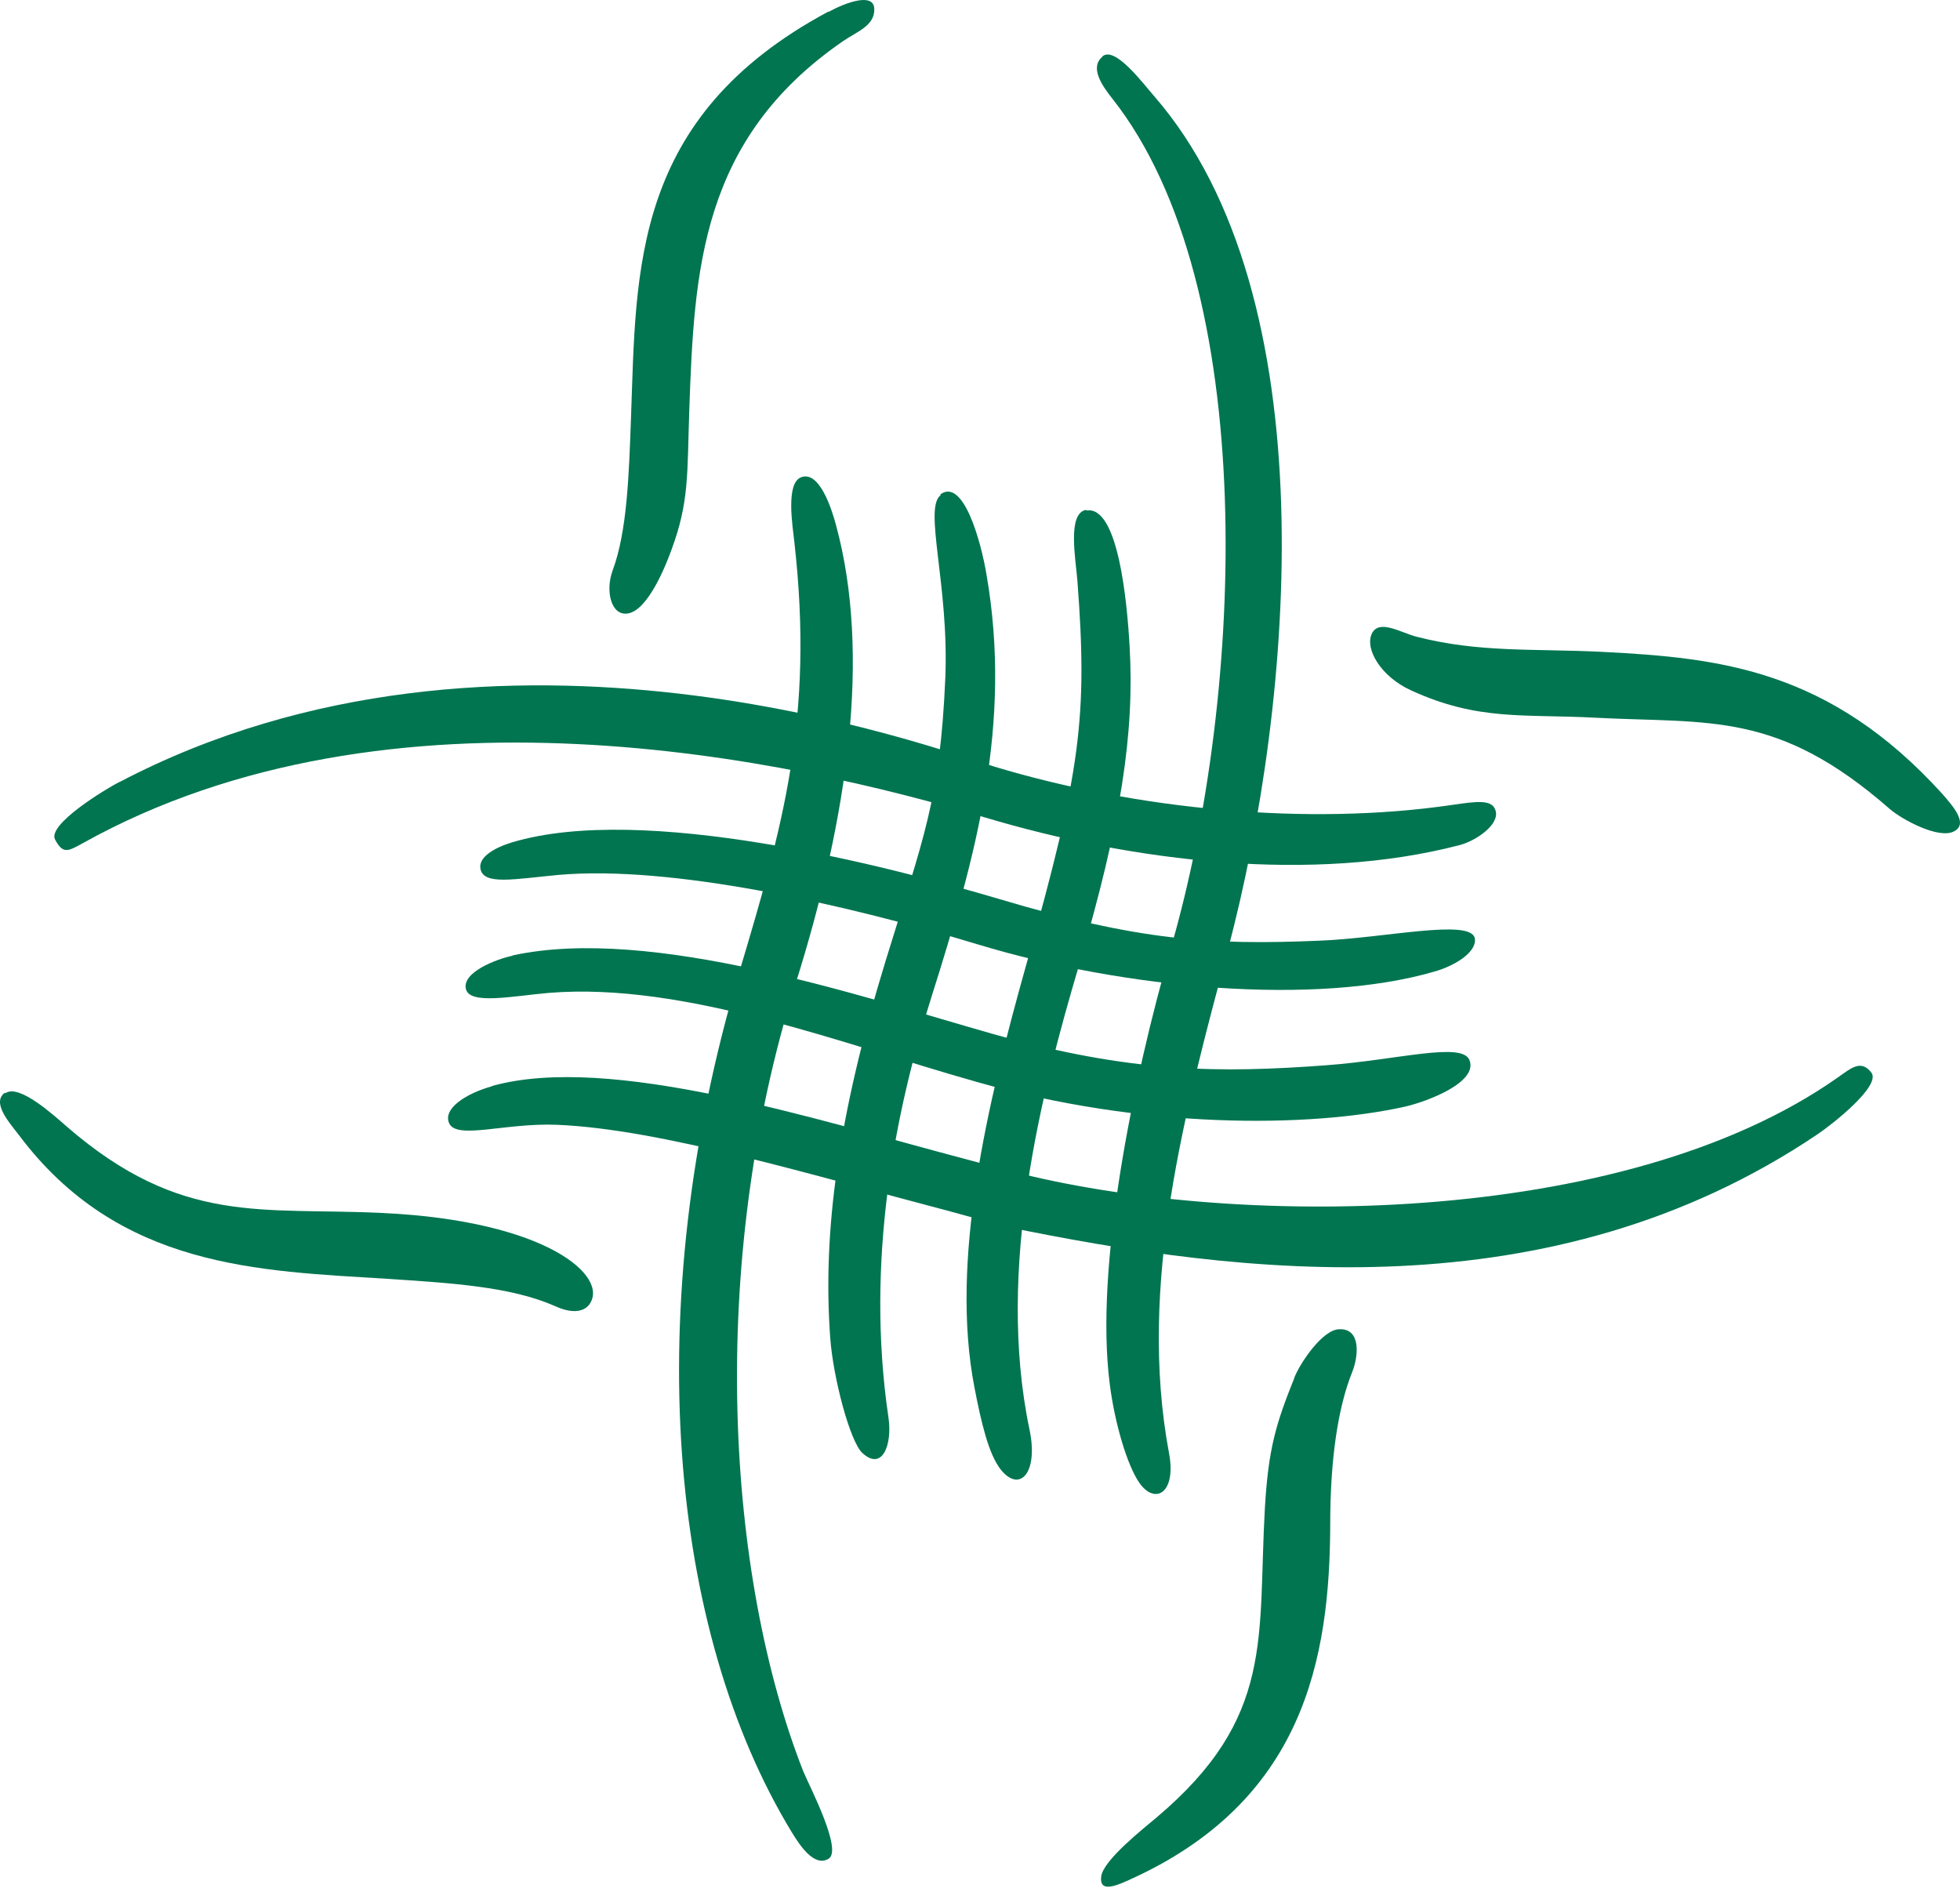
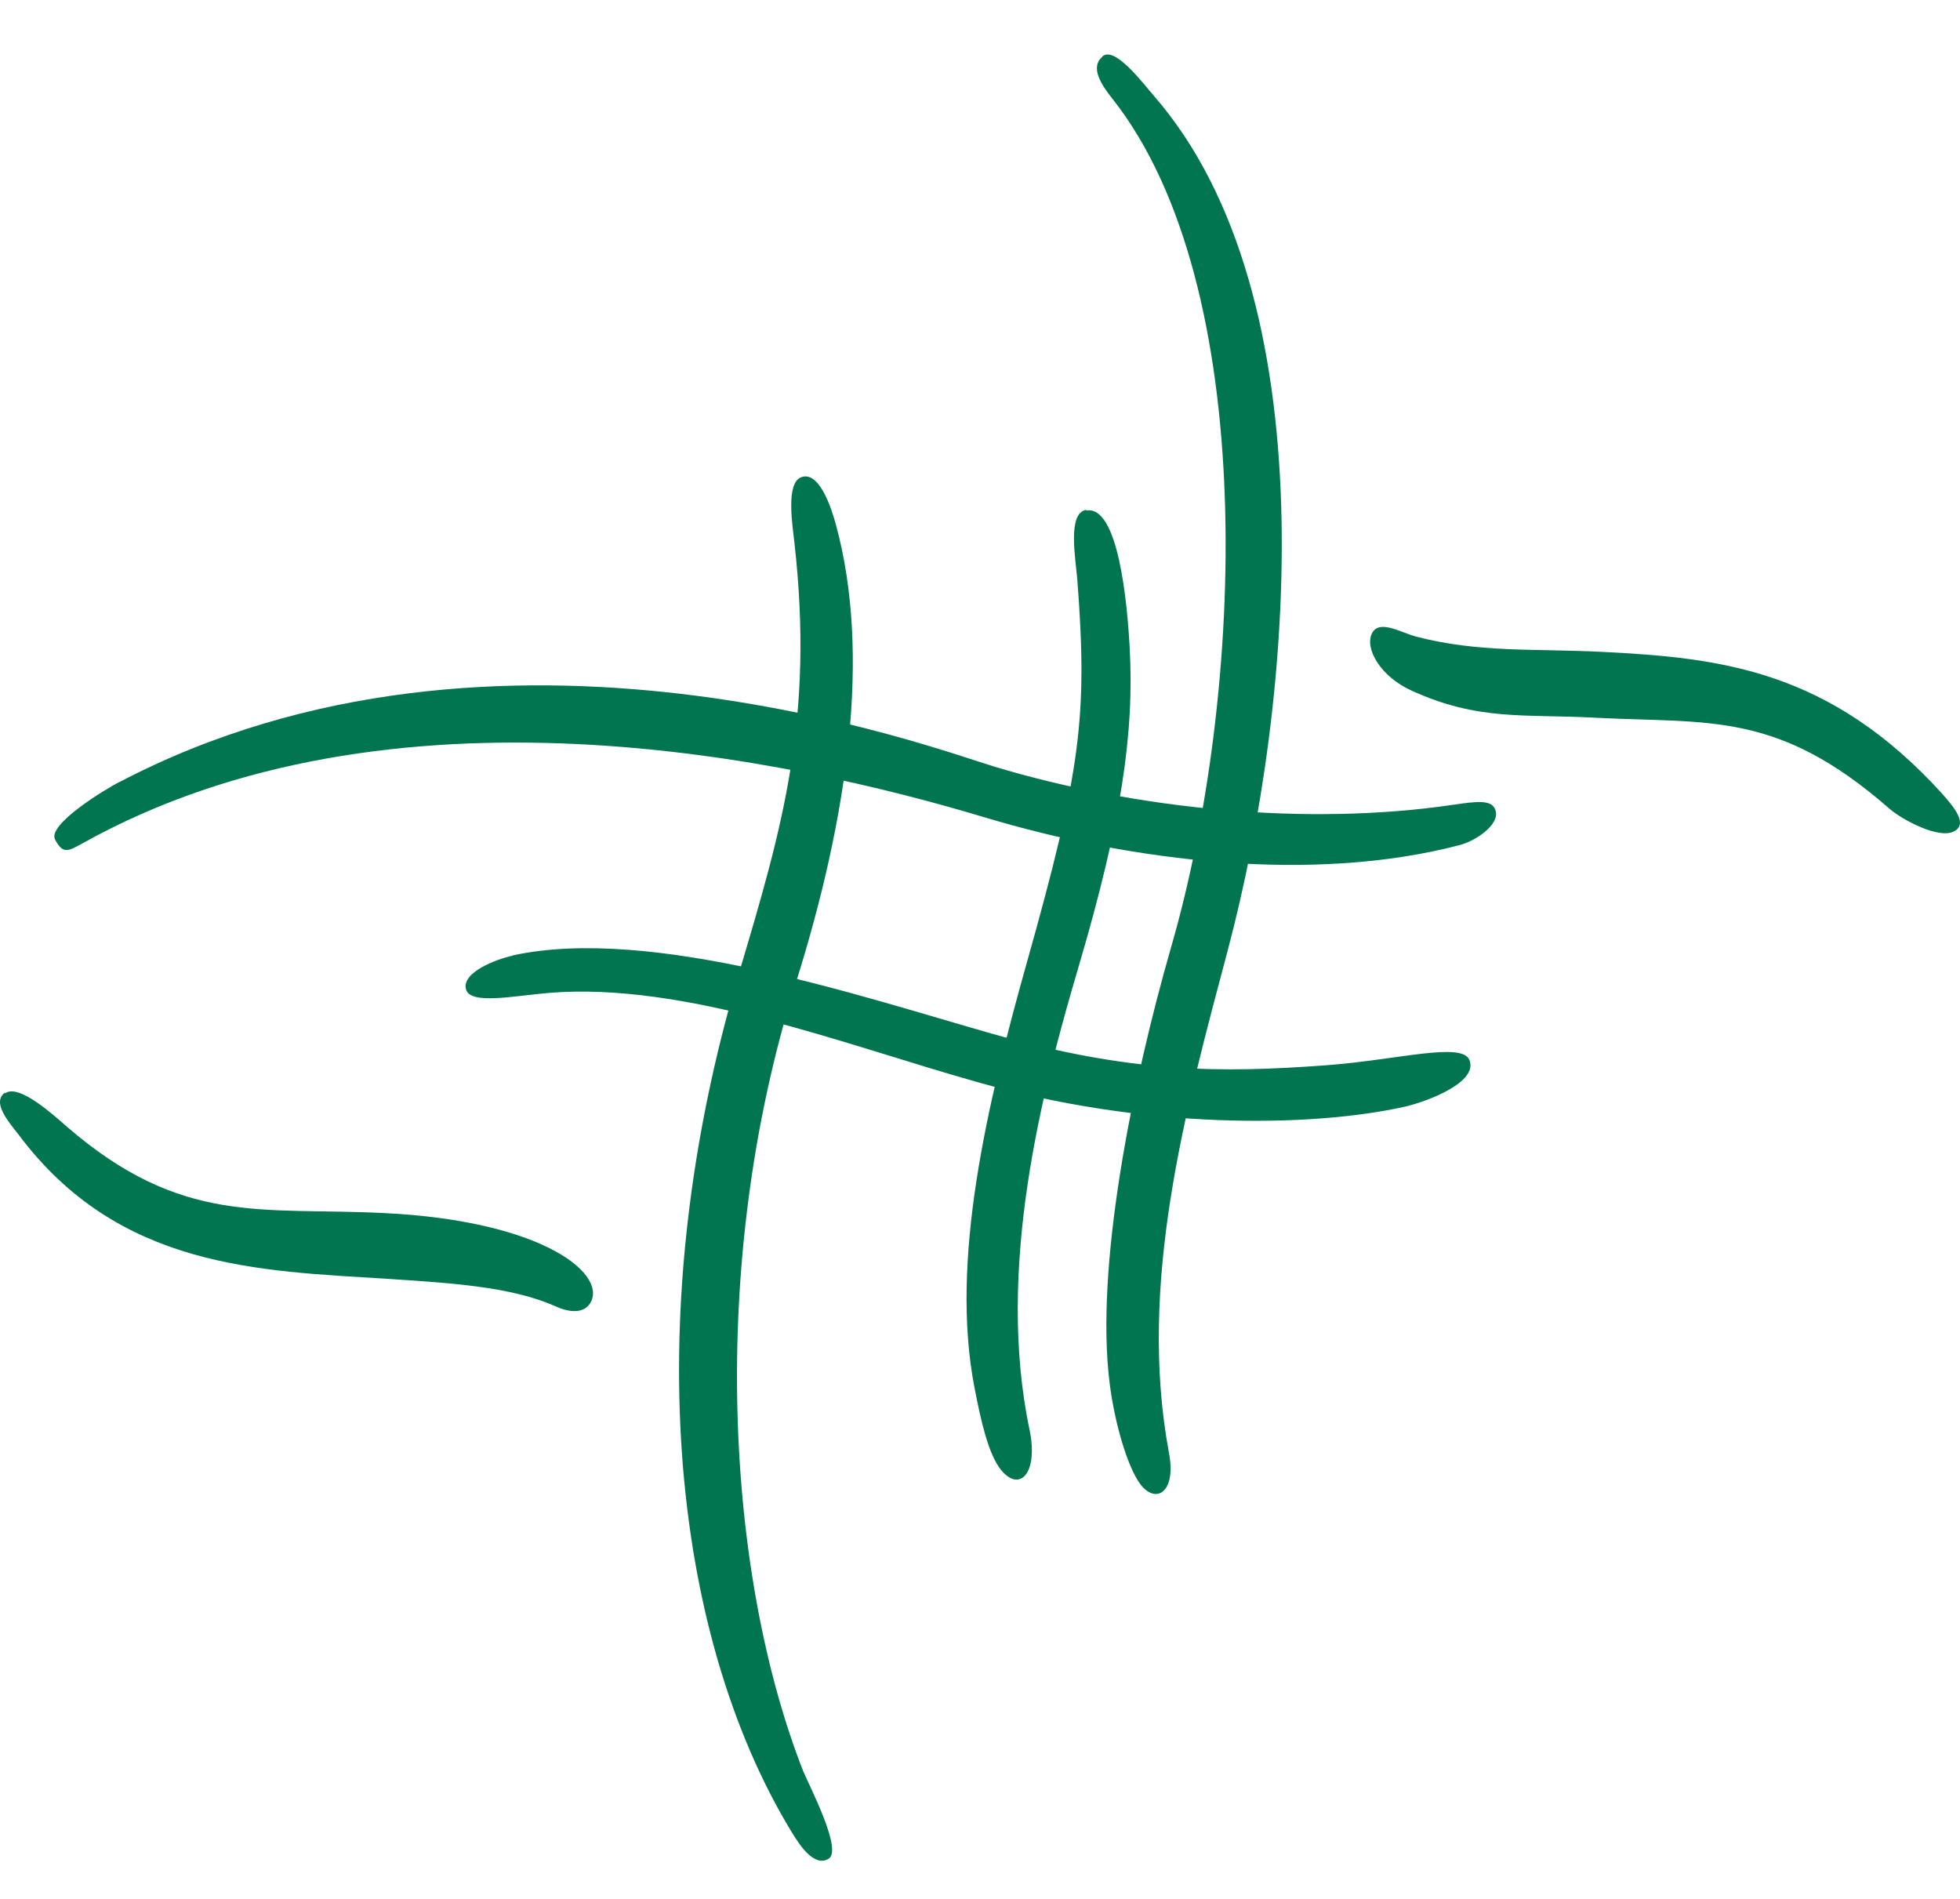
<svg xmlns="http://www.w3.org/2000/svg" width="64" height="62" viewBox="0 0 64 62" fill="none">
  <path d="M3.908 25.526C3.421 25.777 1.543 26.92 1.798 27.411C2.053 27.891 2.215 27.8 2.691 27.537C12.767 21.914 25.858 24.794 32.166 26.691C37.013 28.143 42.88 28.84 47.657 27.594C48.19 27.457 48.956 26.931 48.84 26.485C48.747 26.085 48.214 26.166 47.425 26.28C42.671 26.977 37.117 26.428 32.479 25.034C30.658 24.497 16.292 19.034 3.897 25.537L3.908 25.526Z" fill="#007550" />
-   <path d="M16.721 27.503C16.188 27.663 15.608 27.971 15.689 28.371C15.793 28.909 16.779 28.703 18.24 28.566C21.881 28.246 27.504 29.491 31.945 30.84C36.734 32.291 42.972 32.851 46.845 31.72C47.564 31.514 48.237 31.057 48.156 30.634C48.016 29.983 45.199 30.634 43.077 30.714C39.552 30.863 37.175 30.714 32.63 29.354C28.849 28.234 20.988 26.223 16.721 27.503Z" fill="#007550" />
  <path d="M16.732 31.205C16.199 31.32 15.086 31.743 15.213 32.291C15.341 32.817 16.732 32.52 17.938 32.417C22.368 32.063 27.539 34.097 31.876 35.32C37.314 36.874 42.764 36.828 45.883 36.131C46.625 35.96 48.271 35.331 47.982 34.611C47.738 34.005 45.628 34.611 43.285 34.783C39.877 35.034 36.943 35.045 32.363 33.743C28.177 32.554 21.266 30.211 16.744 31.194L16.732 31.205Z" fill="#007550" />
-   <path d="M30.716 16.166C30.148 16.588 30.995 19.103 30.867 22.143C30.693 26.12 30.16 27.331 28.931 31.331C27.365 36.428 26.855 40.234 27.11 43.686C27.203 44.977 27.759 47.091 28.165 47.446C28.815 48.04 29.139 47.16 29.012 46.291C28.247 41.137 29.244 36.257 30.403 32.589C31.876 27.937 33.059 23.64 32.212 18.76C32.026 17.64 31.447 15.594 30.705 16.143L30.716 16.166Z" fill="#007550" />
  <path d="M35.47 16.646C34.844 16.748 35.122 18.234 35.18 18.954C35.517 23.411 35.296 25.148 33.522 31.457C32.224 36.074 31.018 41.16 31.818 45.297C32.038 46.44 32.282 47.491 32.687 47.994C33.302 48.748 33.916 48.086 33.615 46.669C32.514 41.411 34.021 35.617 35.227 31.537C36.618 26.817 37.047 23.914 36.885 21.103C36.804 19.663 36.514 16.486 35.47 16.669V16.646Z" fill="#007550" />
  <path d="M0.163 35.674C-0.278 35.994 0.279 36.623 0.615 37.057C3.885 41.423 8.465 41.491 12.639 41.754C14.715 41.891 16.674 42.005 18.124 42.645C18.622 42.874 19.028 42.863 19.237 42.6C19.921 41.685 17.857 39.857 12.5 39.605C8.546 39.411 5.937 40.028 2.192 36.794C1.786 36.44 0.615 35.365 0.174 35.697L0.163 35.674Z" fill="#007550" />
-   <path d="M16.06 35.468C15.237 35.697 14.448 36.188 14.668 36.68C14.924 37.217 16.501 36.657 18.182 36.725C21.579 36.863 26.565 38.383 31.053 39.56L32.838 40.051C40.526 41.628 50.614 42.908 59.333 37.045C59.797 36.737 61.432 35.457 61.107 35.023C60.771 34.588 60.458 34.863 60.006 35.183C52.921 40.166 40.074 40.074 33.035 38.245L31.574 37.857C26.623 36.554 19.933 34.383 16.072 35.457L16.06 35.468Z" fill="#007550" />
  <path d="M44.793 20.691C44.561 21.194 45.094 22.097 46.08 22.543C48.271 23.548 49.767 23.308 52.098 23.434C55.843 23.628 58.046 23.206 61.71 26.417C62.128 26.771 63.299 27.4 63.797 27.148C64.284 26.908 63.786 26.337 63.426 25.925C59.739 21.857 56.156 21.48 52.341 21.285C50.092 21.171 48.295 21.32 46.231 20.783C45.697 20.634 45.025 20.211 44.793 20.691Z" fill="#007550" />
  <path d="M26.159 15.583C25.649 15.777 25.881 17.171 25.939 17.708C26.588 23.446 25.556 26.988 24.142 31.731C20.849 42.771 21.869 53.263 25.846 59.811C26.125 60.268 26.588 60.966 27.052 60.691C27.528 60.417 26.438 58.337 26.229 57.834C23.736 51.491 23.075 41.377 25.974 32.131C27.701 26.646 28.444 21.343 27.296 17.137C27.157 16.611 26.751 15.354 26.159 15.583Z" fill="#007550" />
-   <path d="M42.265 44.989C41.674 46.463 41.419 47.263 41.303 49.228C41.059 53.48 41.639 56.063 37.778 59.331C37.36 59.686 36.015 60.737 35.957 61.274C35.899 61.766 36.352 61.617 36.85 61.389C42.567 58.828 43.425 54.188 43.436 49.754C43.436 47.686 43.68 45.971 44.155 44.794C44.352 44.303 44.457 43.377 43.738 43.4C43.193 43.4 42.462 44.486 42.265 44.977V44.989Z" fill="#007550" />
  <path d="M35.992 1.857C35.575 2.211 35.992 2.806 36.328 3.229C41.14 9.331 40.653 22.577 38.242 30.92C36.966 35.354 35.749 41.389 36.236 45.183C36.398 46.474 36.815 47.88 37.221 48.44C37.731 49.137 38.416 48.737 38.172 47.446C37.14 41.937 38.705 36.234 40.085 31.046C42.265 22.828 43.367 9.674 37.685 3.137C37.325 2.726 36.398 1.48 35.992 1.846V1.857Z" fill="#007550" />
-   <path d="M27.041 0.383C20.628 3.823 20.779 8.794 20.605 13.617C20.536 15.537 20.478 17.354 20.002 18.634C19.759 19.297 19.956 20.131 20.512 20.028C21.162 19.914 21.742 18.463 21.927 17.948C22.507 16.383 22.437 15.48 22.507 13.388C22.669 8.84 22.866 4.554 27.528 1.343C27.98 1.034 28.56 0.84 28.548 0.303C28.548 -0.257 27.632 0.074 27.064 0.383H27.041Z" fill="#007550" />
</svg>